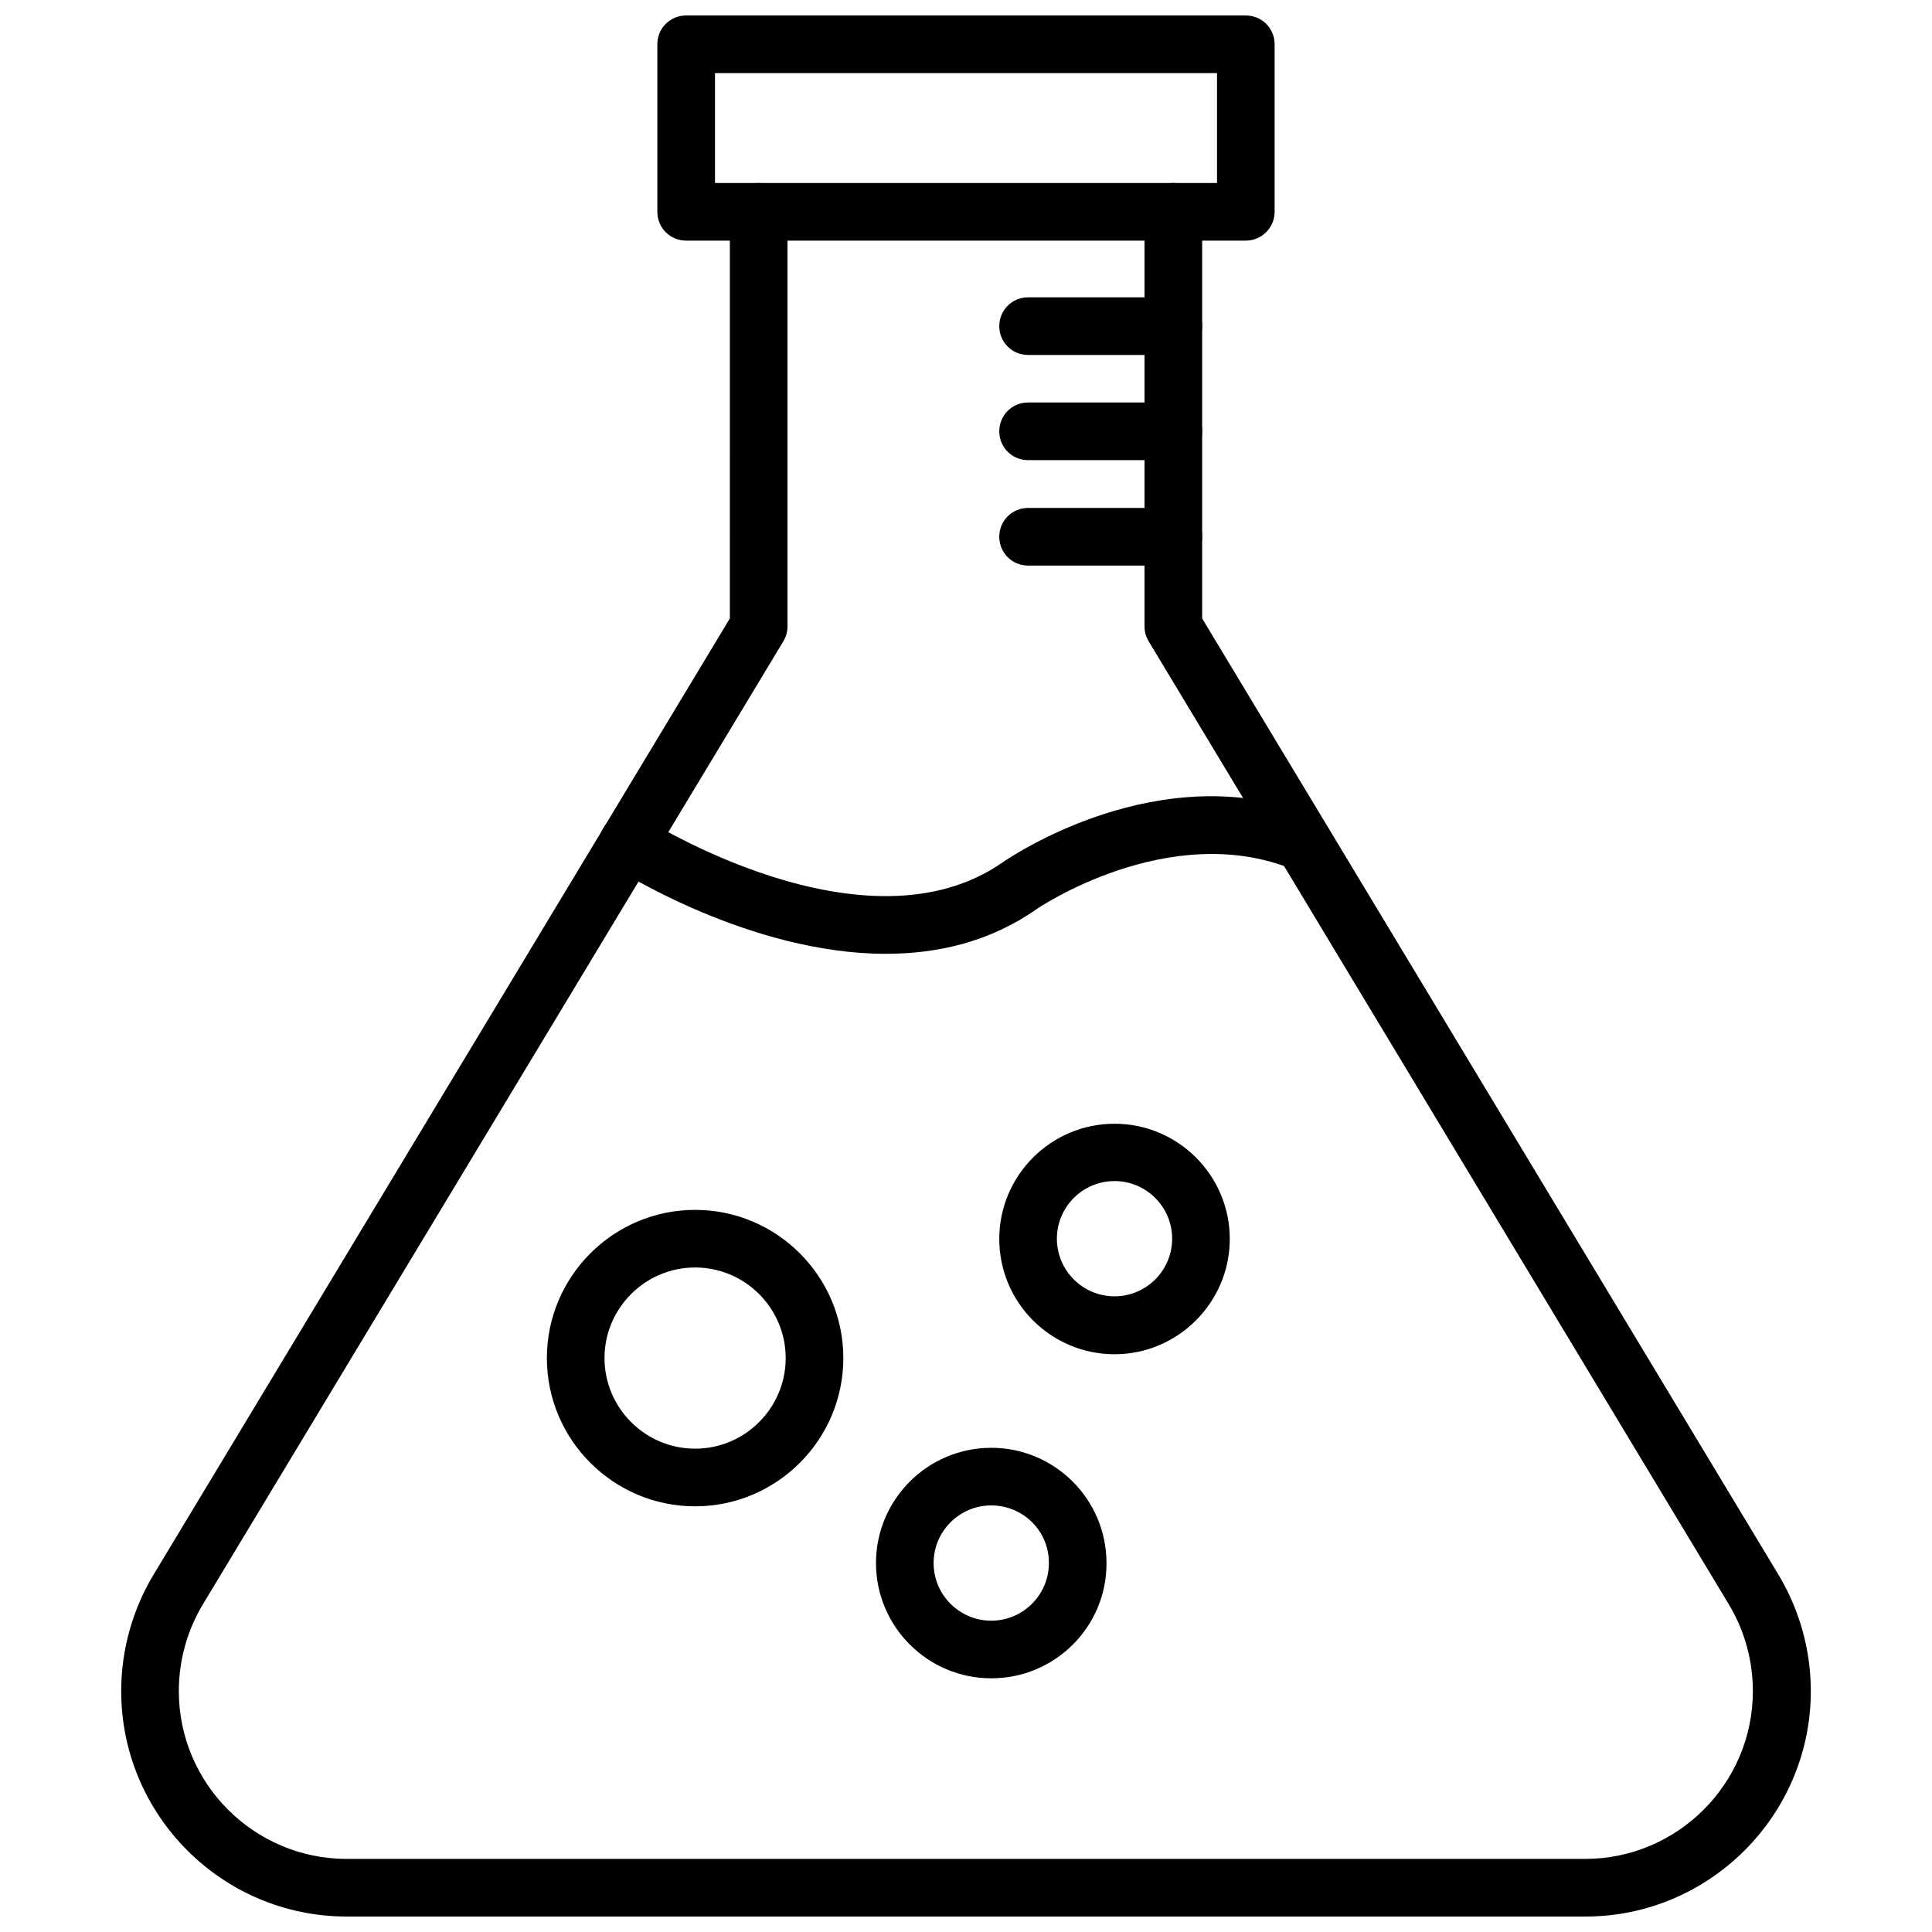
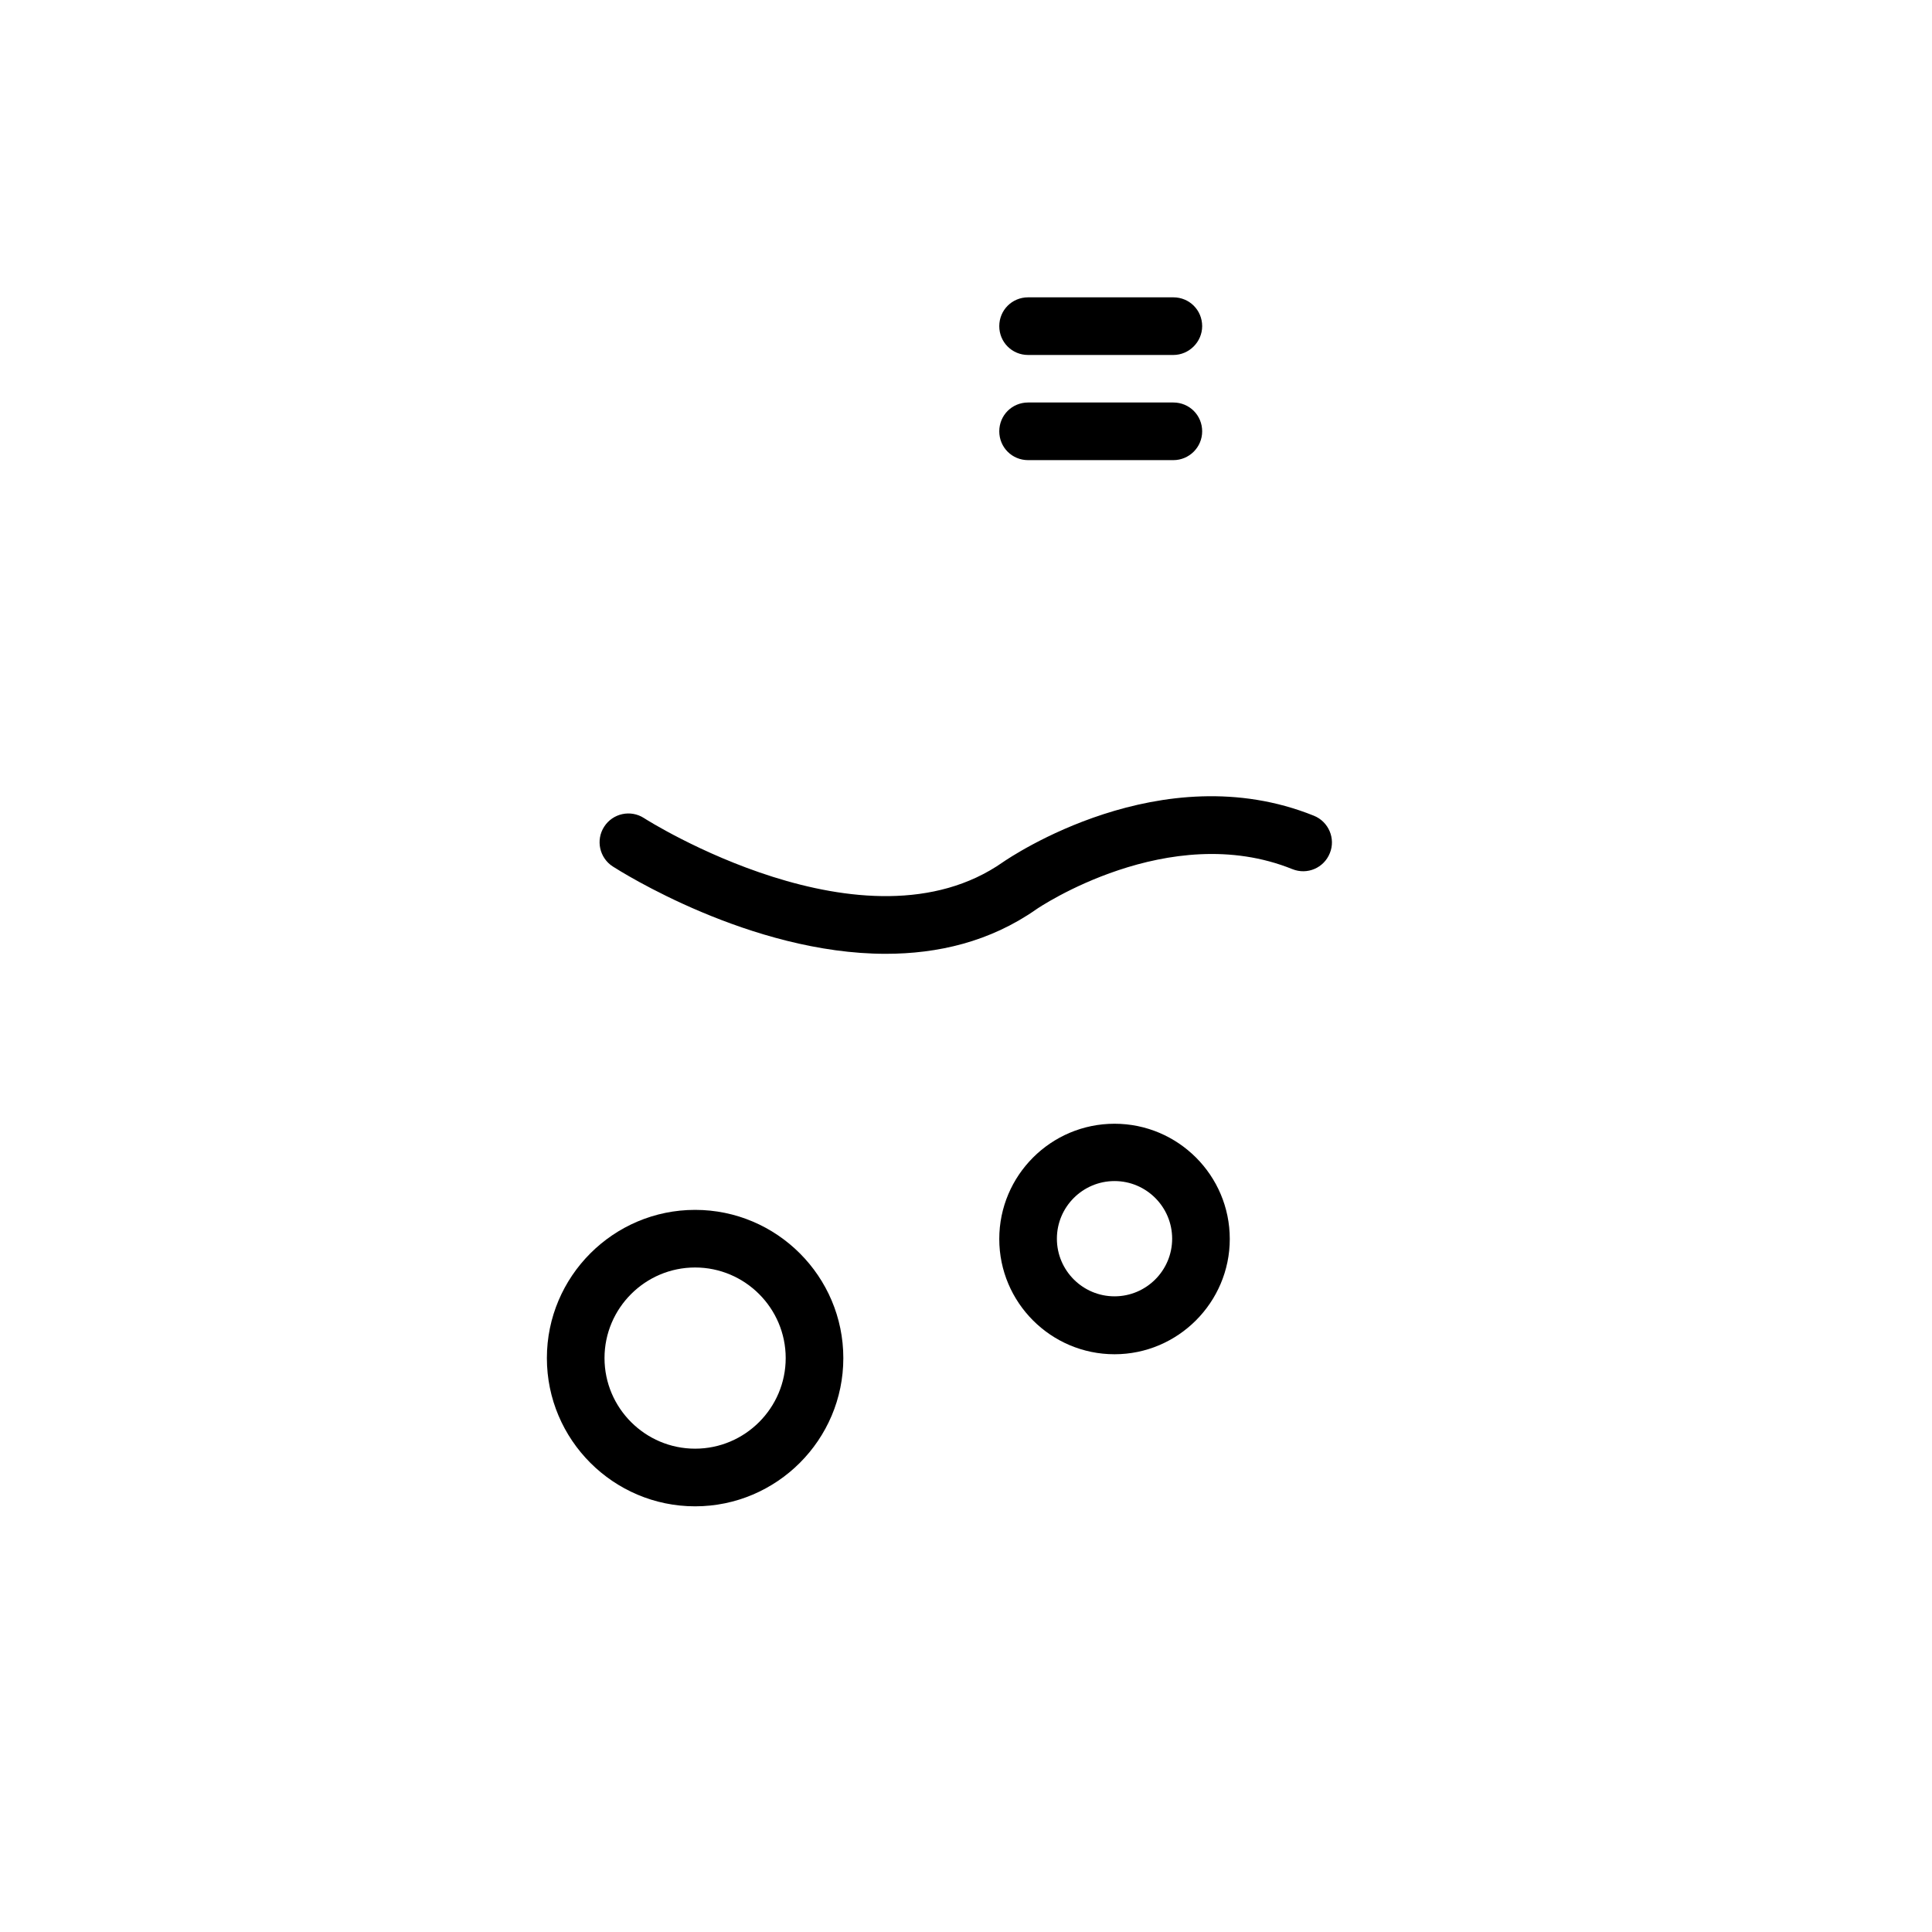
<svg xmlns="http://www.w3.org/2000/svg" width="800px" height="800px" version="1.1" viewBox="144 144 512 512">
  <defs>
    <clipPath id="b">
-       <path d="m176 192h448v459.9h-448z" />
-     </clipPath>
+       </clipPath>
    <clipPath id="a">
      <path d="m318 148.09h164v59.906h-164z" />
    </clipPath>
  </defs>
  <g clip-path="url(#b)">
    <path d="m564.13 651.9h-328.26c-32.984 0-59.75-26.844-59.75-59.75 0-10.863 2.992-21.57 8.582-30.859l152.72-253.4-0.004-107.76c0-4.25 3.387-7.637 7.637-7.637s7.637 3.387 7.637 7.637v109.89c0 1.418-0.395 2.754-1.102 3.938l-153.82 255.21c-4.172 6.926-6.375 14.879-6.375 22.984 0 24.562 19.996 44.477 44.477 44.477h328.18c24.562 0 44.477-19.996 44.477-44.477 0-8.109-2.203-16.059-6.375-22.984l-153.74-255.21c-0.707-1.18-1.102-2.519-1.102-3.938v-109.89c0-4.25 3.387-7.637 7.637-7.637s7.637 3.387 7.637 7.637v107.77l152.72 253.4c5.59 9.289 8.582 19.996 8.582 30.859-0.004 32.902-26.848 59.746-59.754 59.746z" />
  </g>
  <g clip-path="url(#a)">
-     <path d="m474.15 207.77h-148.31c-4.25 0-7.637-3.387-7.637-7.637v-44.398c0-4.25 3.387-7.637 7.637-7.637h148.31c4.25 0 7.637 3.387 7.637 7.637v44.398c0 4.25-3.465 7.637-7.637 7.637zm-140.67-15.273h133.04v-29.125h-133.04z" />
-   </g>
+     </g>
  <path d="m378.74 396.77c-35.895 0-70.375-21.883-72.344-23.145-3.543-2.281-4.566-7.008-2.281-10.547 2.281-3.543 7.008-4.566 10.547-2.281 0.551 0.395 58.727 37.234 95.172 11.652 1.73-1.18 41.879-28.574 82.34-12.281 3.938 1.574 5.824 6.062 4.25 9.918-1.574 3.938-5.984 5.824-9.918 4.25-32.746-13.227-67.543 10.391-67.855 10.629-12.355 8.656-26.211 11.805-39.91 11.805z" />
  <path d="m328.21 543.19c-21.648 0-39.281-17.633-39.281-39.281 0-21.648 17.633-39.281 39.281-39.281 21.648 0 39.281 17.633 39.281 39.281 0 21.648-17.633 39.281-39.281 39.281zm0-63.293c-13.227 0-24.008 10.785-24.008 24.008 0 13.227 10.785 24.008 24.008 24.008 13.227 0 24.008-10.785 24.008-24.008s-10.785-24.008-24.008-24.008z" />
  <path d="m439.36 502.89c-16.848 0-30.543-13.699-30.543-30.543 0-16.848 13.699-30.543 30.543-30.543 16.848 0 30.543 13.699 30.543 30.543 0 16.766-13.699 30.543-30.543 30.543zm0-45.895c-8.422 0-15.273 6.848-15.273 15.273 0 8.422 6.848 15.273 15.273 15.273 8.422 0 15.273-6.848 15.273-15.273-0.004-8.426-6.852-15.273-15.273-15.273z" />
-   <path d="m406.69 588.77c-16.848 0-30.543-13.699-30.543-30.543 0-16.848 13.699-30.543 30.543-30.543 16.848 0 30.543 13.699 30.543 30.543 0.078 16.848-13.621 30.543-30.543 30.543zm0-45.816c-8.422 0-15.273 6.848-15.273 15.273 0 8.422 6.848 15.273 15.273 15.273 8.422 0 15.273-6.848 15.273-15.273 0.074-8.422-6.773-15.273-15.273-15.273z" />
  <path d="m454.95 238.07h-38.496c-4.25 0-7.637-3.387-7.637-7.637s3.387-7.637 7.637-7.637h38.496c4.25 0 7.637 3.387 7.637 7.637 0 4.172-3.465 7.637-7.637 7.637z" />
  <path d="m454.95 265.94h-38.496c-4.25 0-7.637-3.387-7.637-7.637s3.387-7.637 7.637-7.637h38.496c4.25 0 7.637 3.387 7.637 7.637 0 4.254-3.465 7.637-7.637 7.637z" />
-   <path d="m454.95 293.88h-38.496c-4.25 0-7.637-3.387-7.637-7.637s3.387-7.637 7.637-7.637h38.496c4.25 0 7.637 3.387 7.637 7.637 0 4.254-3.465 7.637-7.637 7.637z" />
</svg>